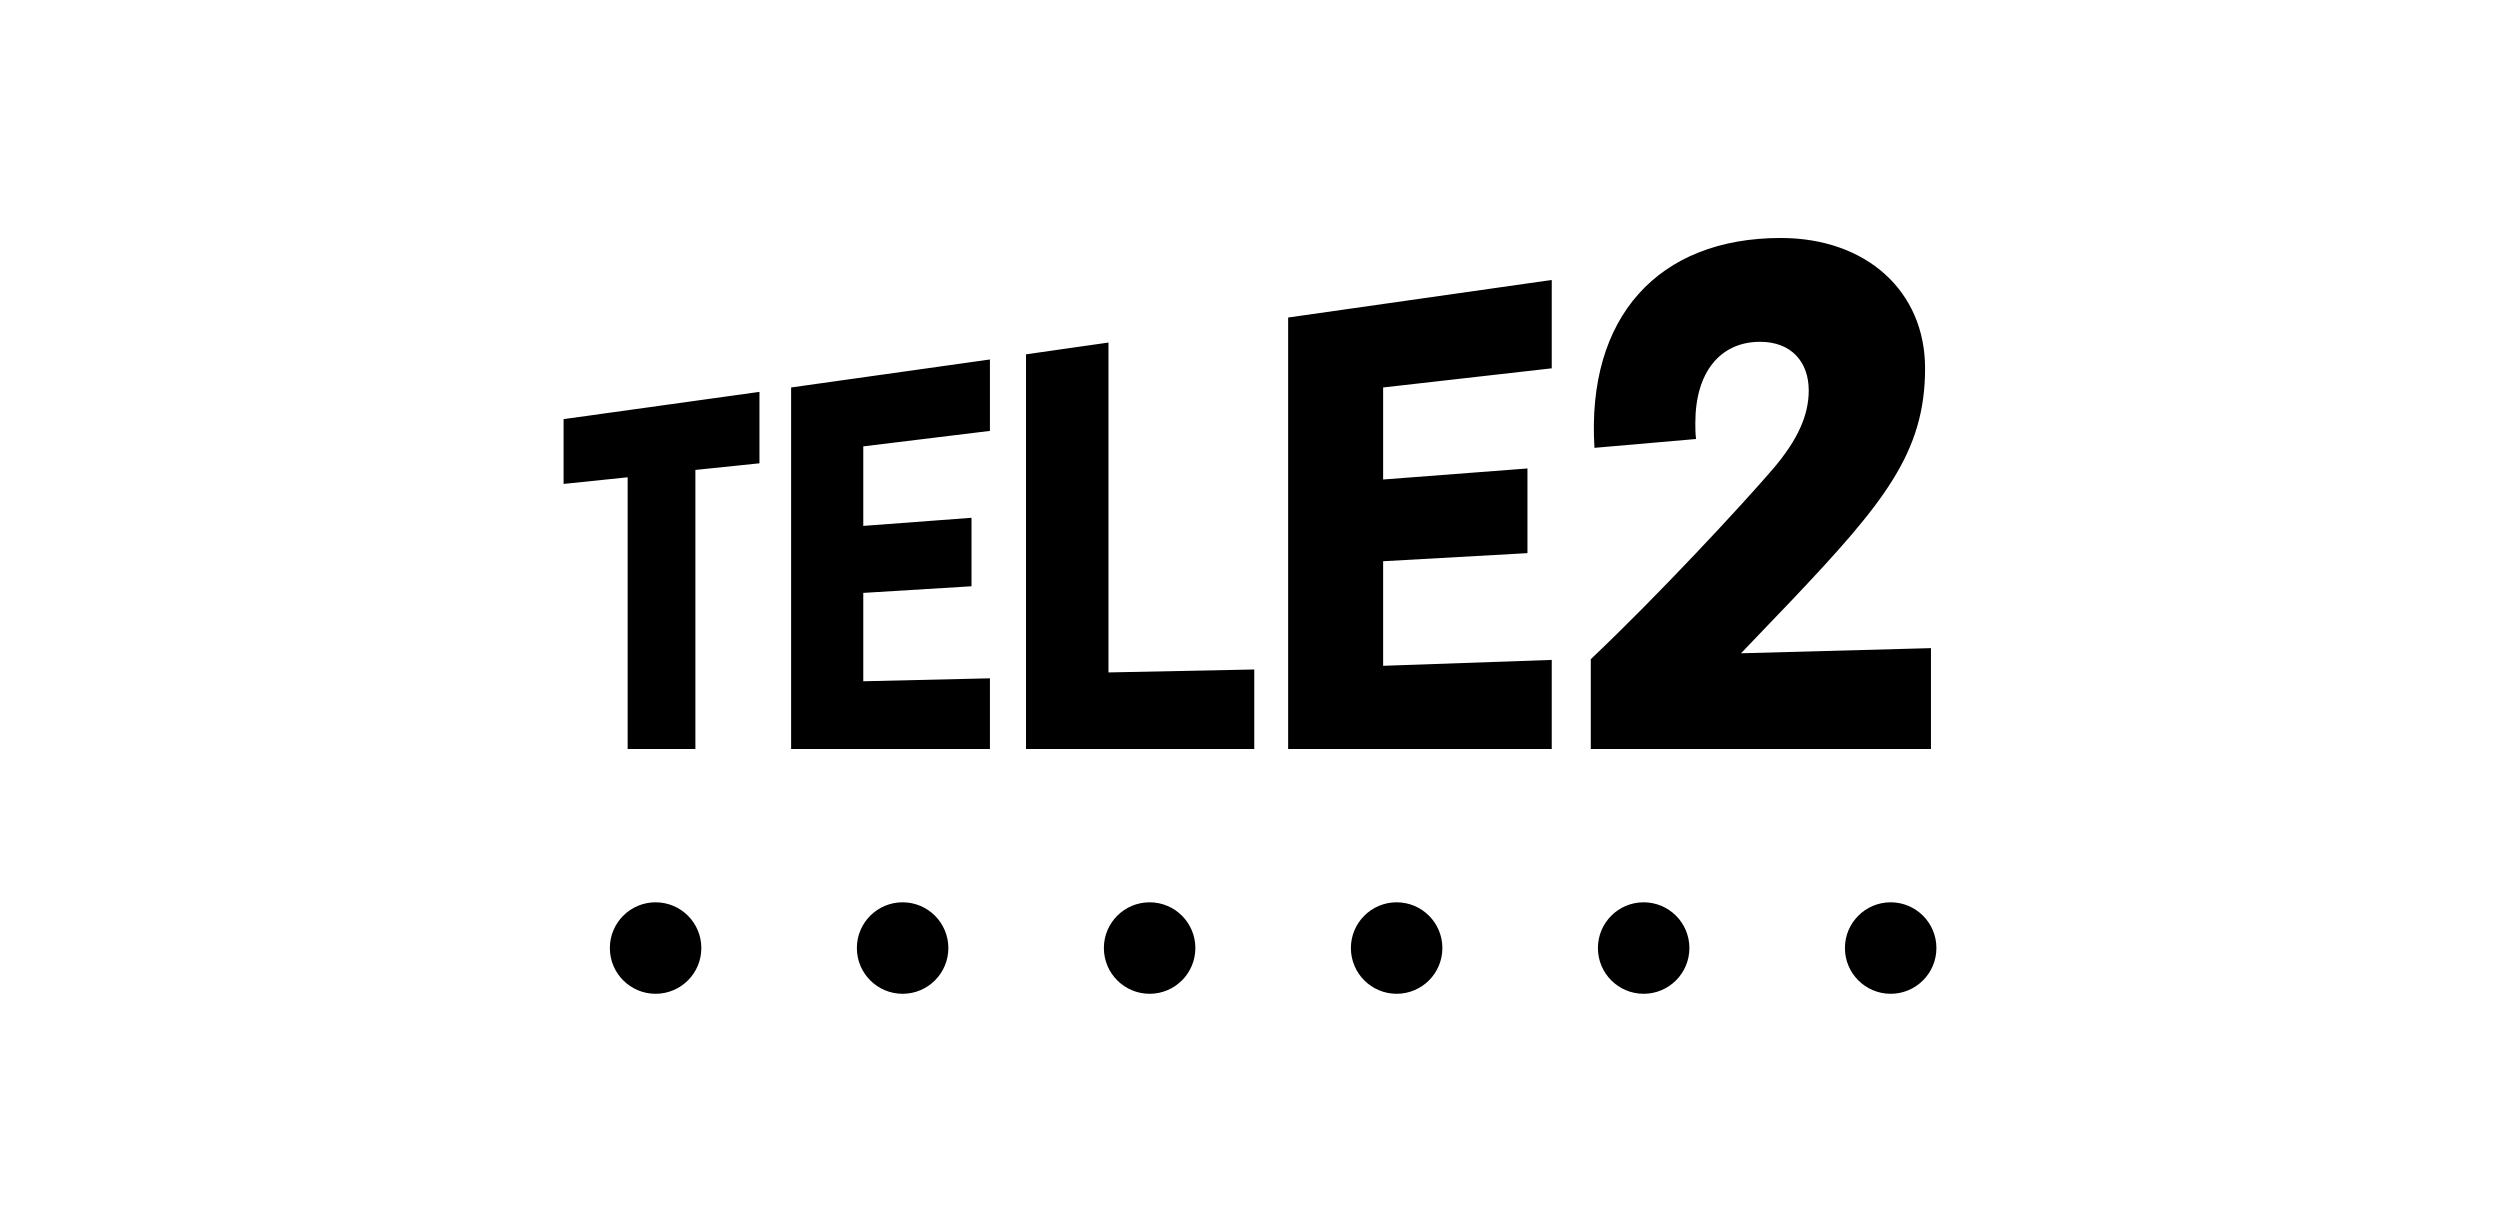
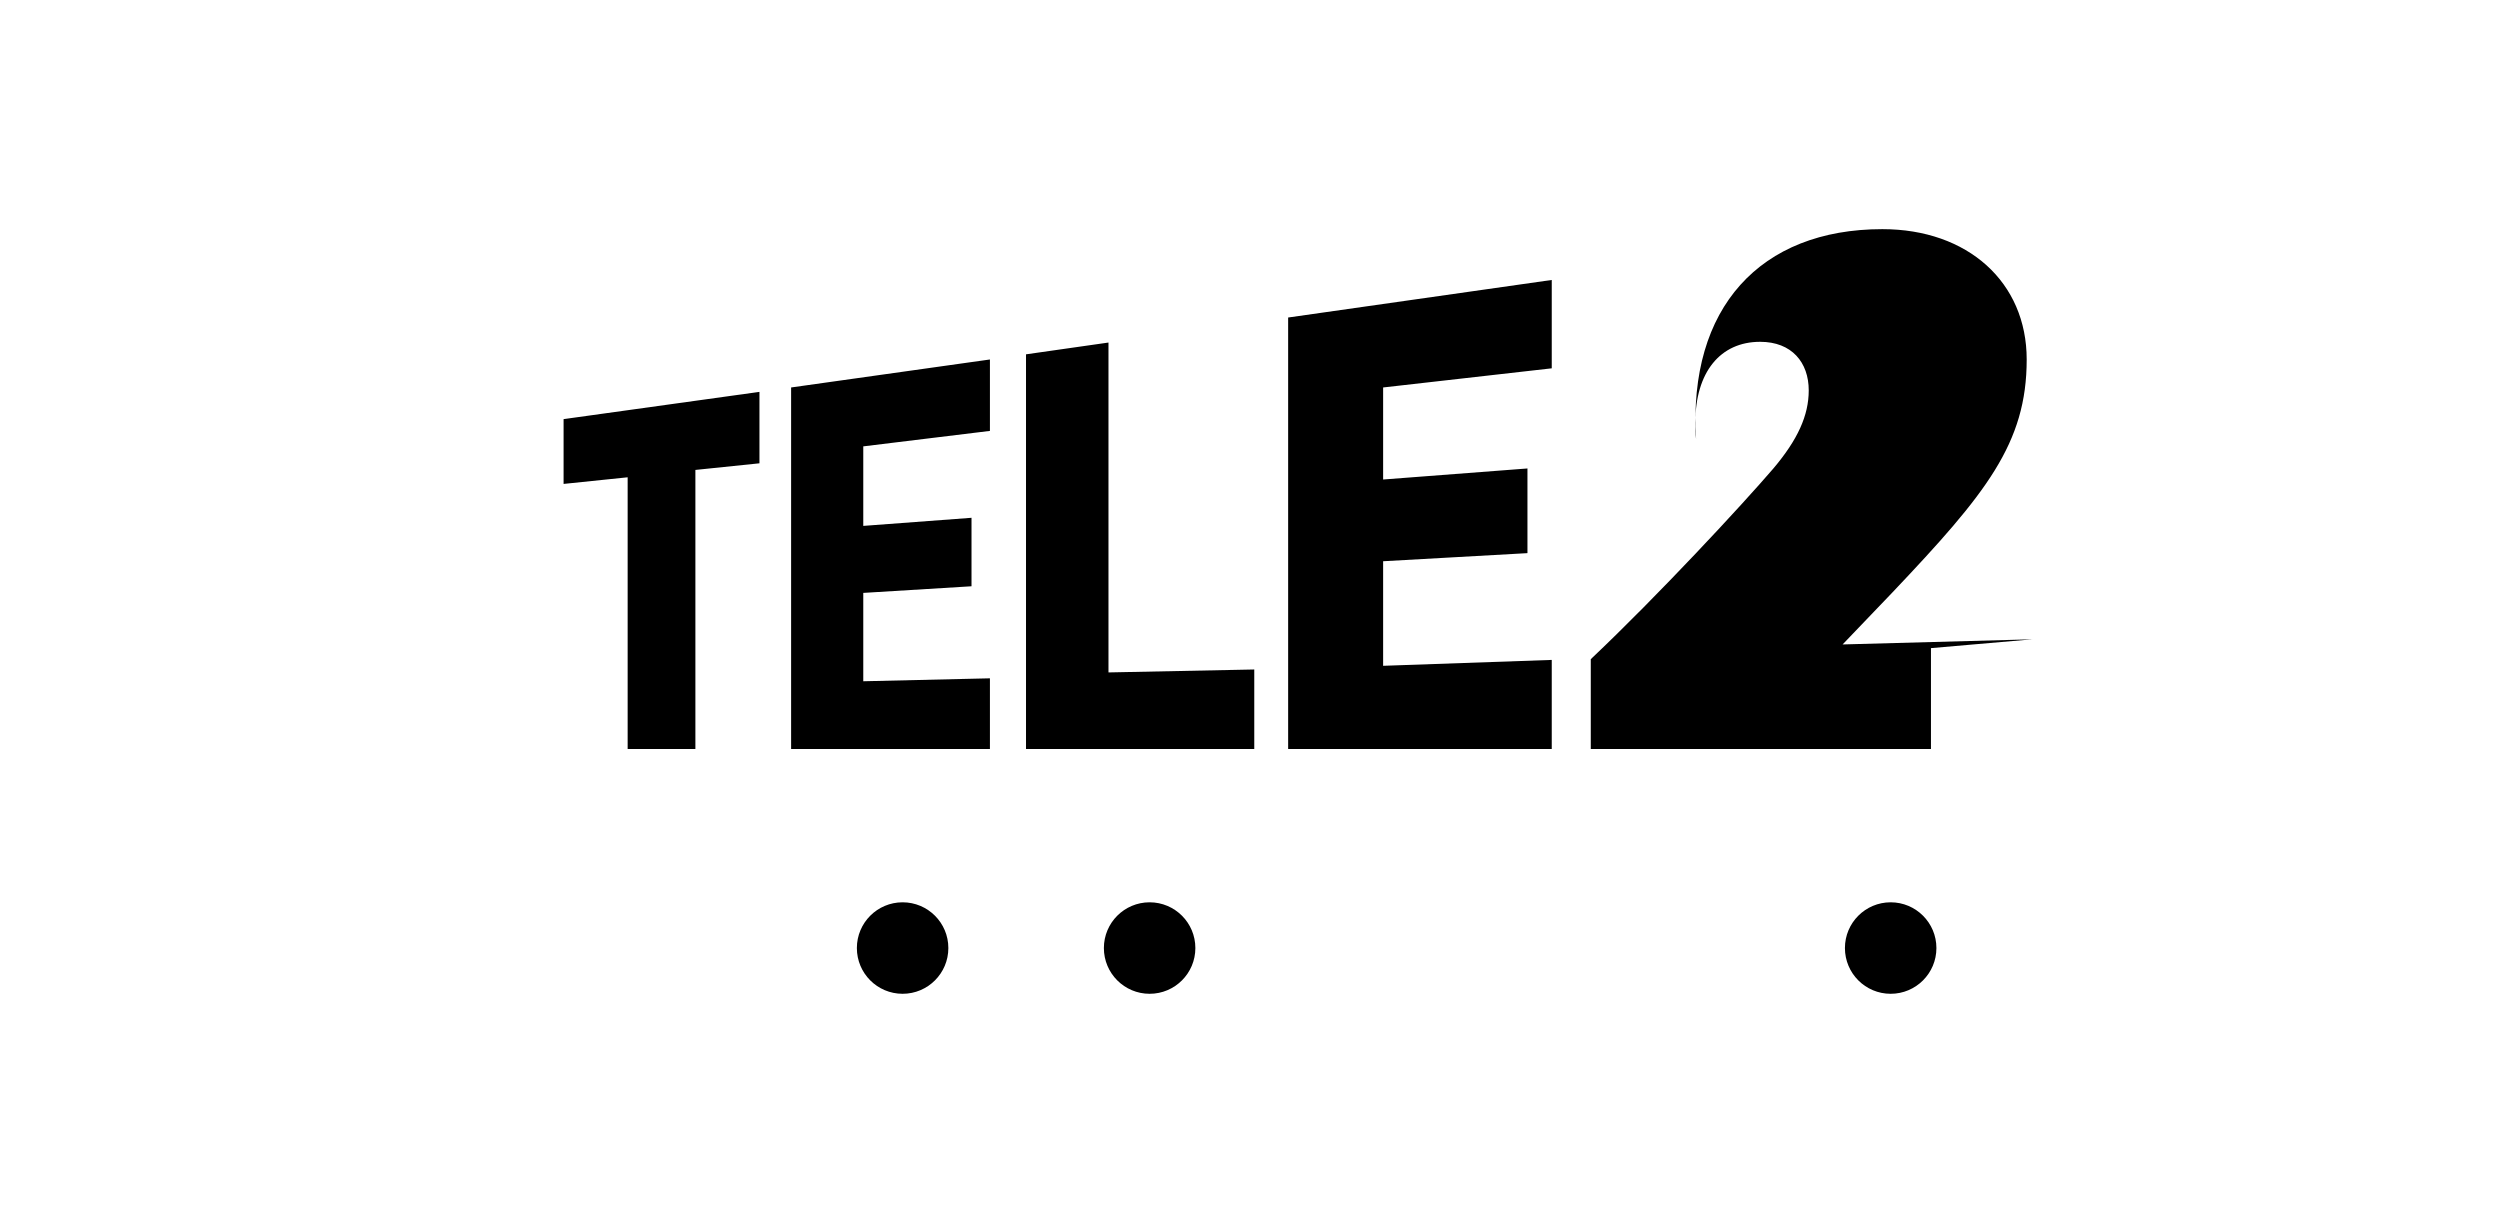
<svg xmlns="http://www.w3.org/2000/svg" id="Lager_1" data-name="Lager 1" version="1.1" viewBox="0 0 688.307 339.136">
  <defs>
    <style>
      .cls-1 {
        fill: #000;
        stroke-width: 0px;
      }
    </style>
  </defs>
-   <circle class="cls-1" cx="180.5" cy="261.019" r="12.594" />
  <circle class="cls-1" cx="520.544" cy="261.019" r="12.594" />
-   <circle class="cls-1" cx="452.535" cy="261.019" r="12.594" />
-   <circle class="cls-1" cx="384.526" cy="261.019" r="12.594" />
  <circle class="cls-1" cx="316.517" cy="261.019" r="12.594" />
  <circle class="cls-1" cx="248.509" cy="261.019" r="12.594" />
-   <path class="cls-1" d="M155.168,115.395l53.927-7.501v19.665l-17.638,1.824v76.835h-18.651v-74.808l-17.638,1.825v-17.84ZM217.812,106.677l54.737-7.704v19.665l-34.869,4.257v21.895l29.801-2.23v18.854l-29.801,1.824v24.328l34.869-.811v19.462h-54.737v-99.541ZM305.189,185.134l40.14-.811v21.895h-62.846v-108.663l22.705-3.244v90.823ZM354.656,87.418l72.577-10.339v24.327l-46.425,5.271v25.341l39.736-3.041v23.314l-39.736,2.23v28.788l46.425-1.622v24.53h-72.577v-118.8ZM531.639,178.444v27.774h-93.661v-24.733c18.448-17.435,41.762-42.573,50.278-52.507,6.69-7.907,9.731-14.597,9.731-21.489,0-7.704-4.662-13.381-13.381-13.381-10.947,0-17.84,8.312-17.84,22.3,0,1.419,0,3.041.203,4.46l-27.977,2.433c-2.229-36.086,17.638-57.778,51.291-57.778,23.517,0,39.736,14.597,39.736,35.883,0,23.111-11.15,36.897-36.898,64.063l-13.785,14.394,52.304-1.419Z" />
+   <path class="cls-1" d="M155.168,115.395l53.927-7.501v19.665l-17.638,1.824v76.835h-18.651v-74.808l-17.638,1.825v-17.84ZM217.812,106.677l54.737-7.704v19.665l-34.869,4.257v21.895l29.801-2.23v18.854l-29.801,1.824v24.328l34.869-.811v19.462h-54.737v-99.541ZM305.189,185.134l40.14-.811v21.895h-62.846v-108.663l22.705-3.244v90.823ZM354.656,87.418l72.577-10.339v24.327l-46.425,5.271v25.341l39.736-3.041v23.314l-39.736,2.23v28.788l46.425-1.622v24.53h-72.577v-118.8ZM531.639,178.444v27.774h-93.661v-24.733c18.448-17.435,41.762-42.573,50.278-52.507,6.69-7.907,9.731-14.597,9.731-21.489,0-7.704-4.662-13.381-13.381-13.381-10.947,0-17.84,8.312-17.84,22.3,0,1.419,0,3.041.203,4.46c-2.229-36.086,17.638-57.778,51.291-57.778,23.517,0,39.736,14.597,39.736,35.883,0,23.111-11.15,36.897-36.898,64.063l-13.785,14.394,52.304-1.419Z" />
</svg>